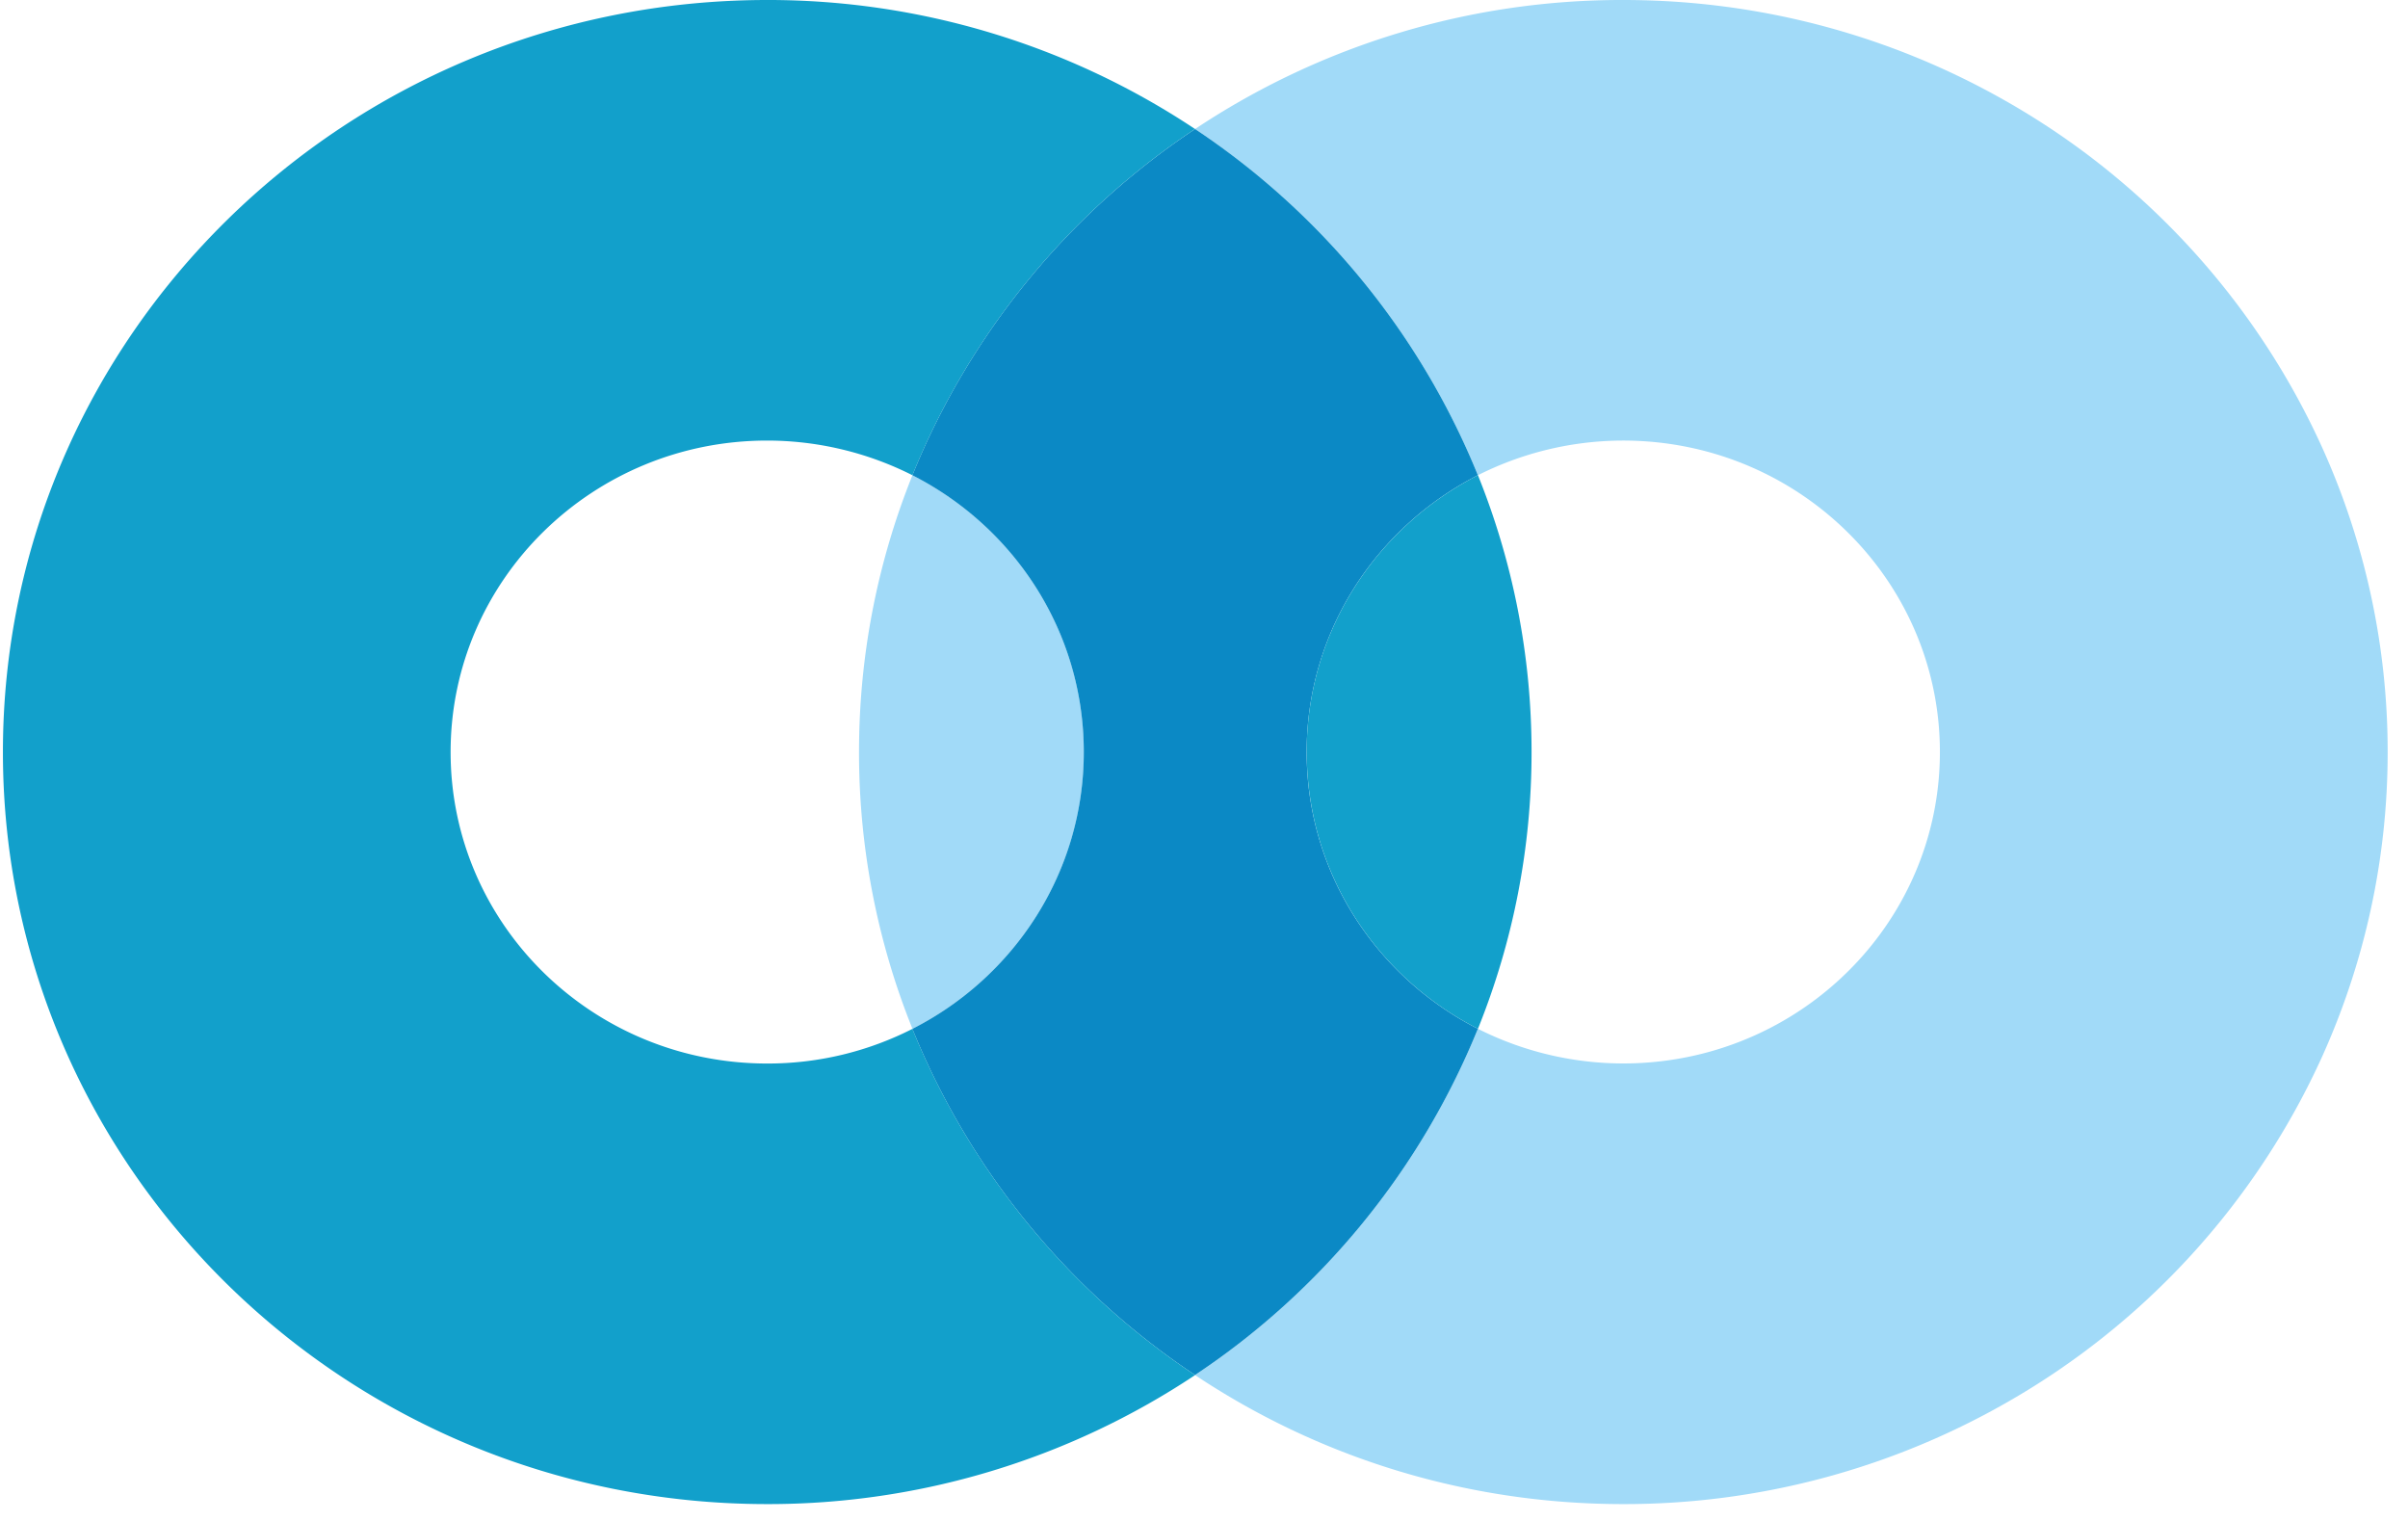
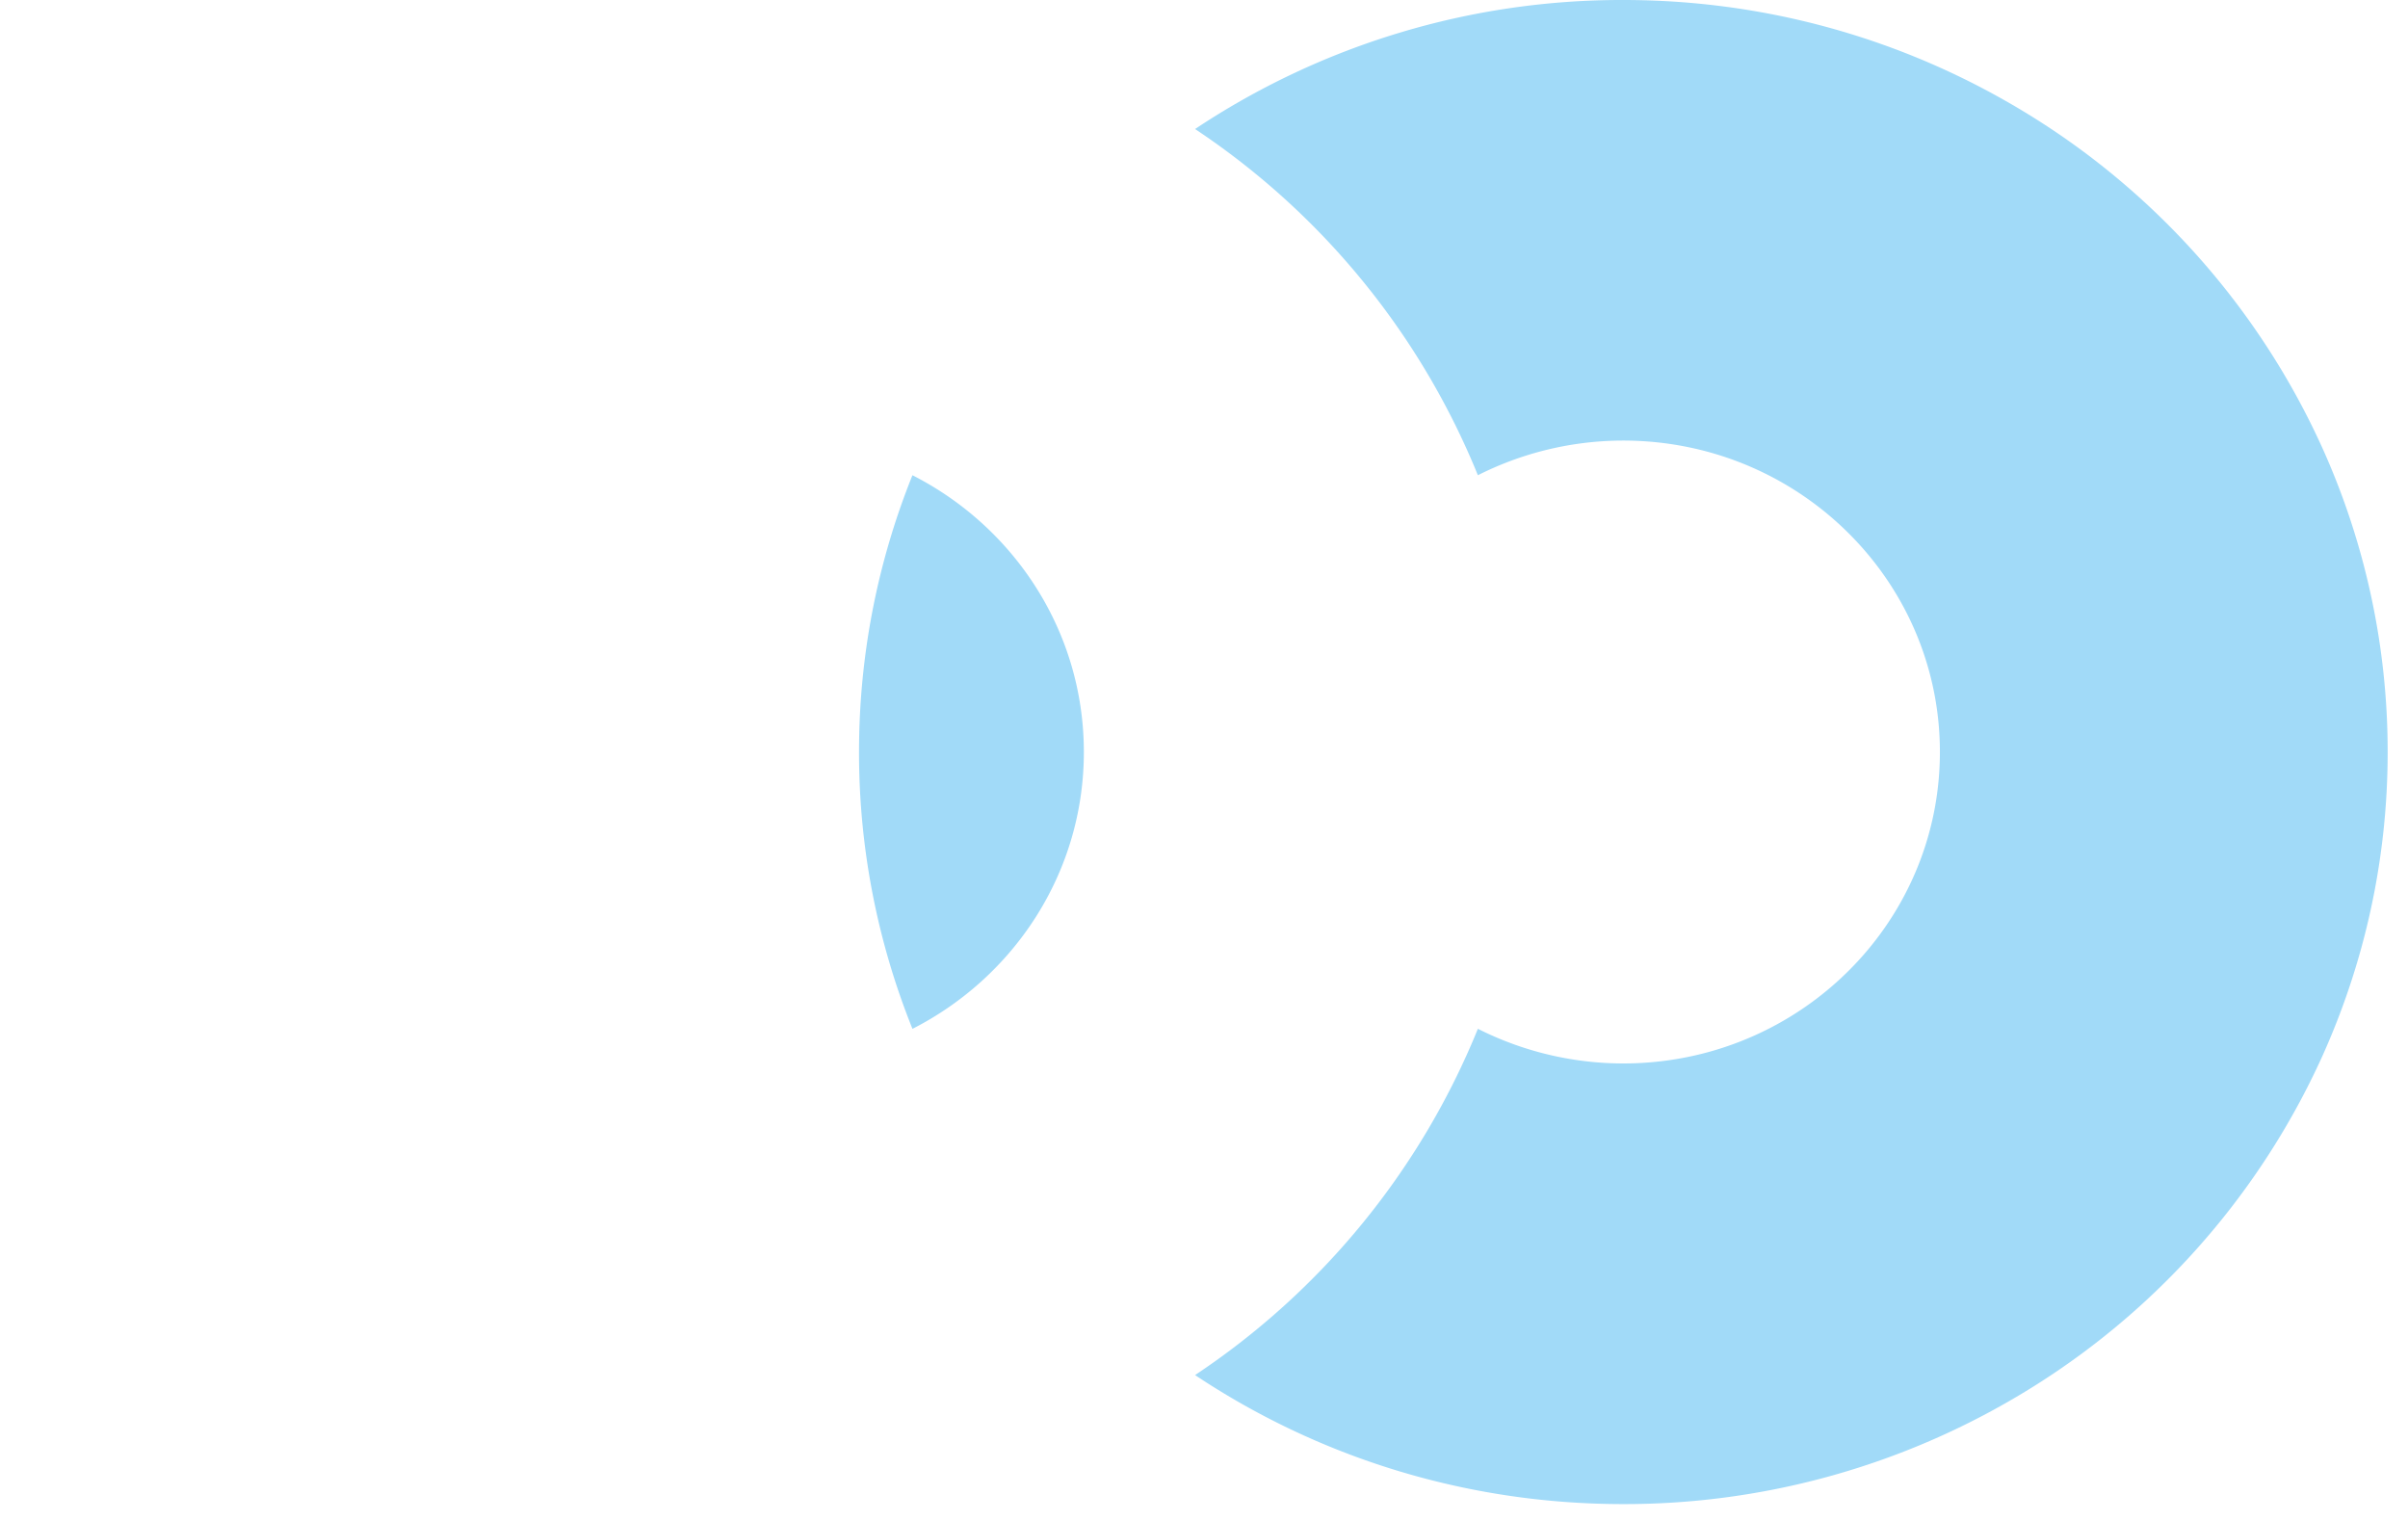
<svg xmlns="http://www.w3.org/2000/svg" width="38" height="24" viewBox="0 0 38 24" fill="none">
  <path fill-rule="evenodd" clip-rule="evenodd" d="M25.617 23.734c-2.504 0-4.83-.751-6.758-2.036a11.97 11.97 0 004.463-5.464 5.096 5.096 0 003.33.441c2.262-.469 3.961-2.443 3.961-4.808 0-2.366-1.699-4.34-3.961-4.809a5.095 5.095 0 00-3.33.441 11.969 11.969 0 00-4.463-5.463A12.144 12.144 0 0125.617 0c2.198 0 4.256.581 6.031 1.591a11.979 11.979 0 014.996 5.467 11.659 11.659 0 011.035 4.81c0 1.71-.372 3.337-1.035 4.807a11.982 11.982 0 01-4.996 5.467 12.156 12.156 0 01-6.03 1.592zm-11.218-7.5a11.675 11.675 0 01-.843-4.367c0-1.542.299-3.016.843-4.368 1.606.817 2.705 2.466 2.705 4.368 0 1.902-1.099 3.55-2.705 4.368z" fill="#A1DAF8" />
-   <path fill-rule="evenodd" clip-rule="evenodd" d="M18.86 21.698a11.947 11.947 0 01-4.462-5.463c1.607-.817 2.705-2.466 2.705-4.368 0-1.902-1.098-3.55-2.705-4.368a11.945 11.945 0 014.461-5.463 11.968 11.968 0 014.463 5.463c-1.605.818-2.702 2.467-2.702 4.368 0 1.9 1.097 3.55 2.702 4.367a11.97 11.97 0 01-4.463 5.463z" fill="#0B89C5" />
-   <path fill-rule="evenodd" clip-rule="evenodd" d="M.046 11.867c0 6.554 5.4 11.867 12.061 11.867a12.16 12.16 0 006.753-2.036 11.947 11.947 0 01-4.461-5.463 5.026 5.026 0 01-2.292.547c-2.76 0-4.996-2.2-4.996-4.915s2.237-4.915 4.996-4.915a5.09 5.09 0 012.292.547 11.945 11.945 0 014.46-5.463A12.16 12.16 0 0012.108 0C5.446 0 .046 5.313.046 11.867zm20.575 0c0 1.9 1.097 3.55 2.702 4.367a11.65 11.65 0 00.846-4.367c0-1.543-.301-3.015-.846-4.368-1.605.818-2.703 2.467-2.703 4.368z" fill="#12A0CB" />
</svg>